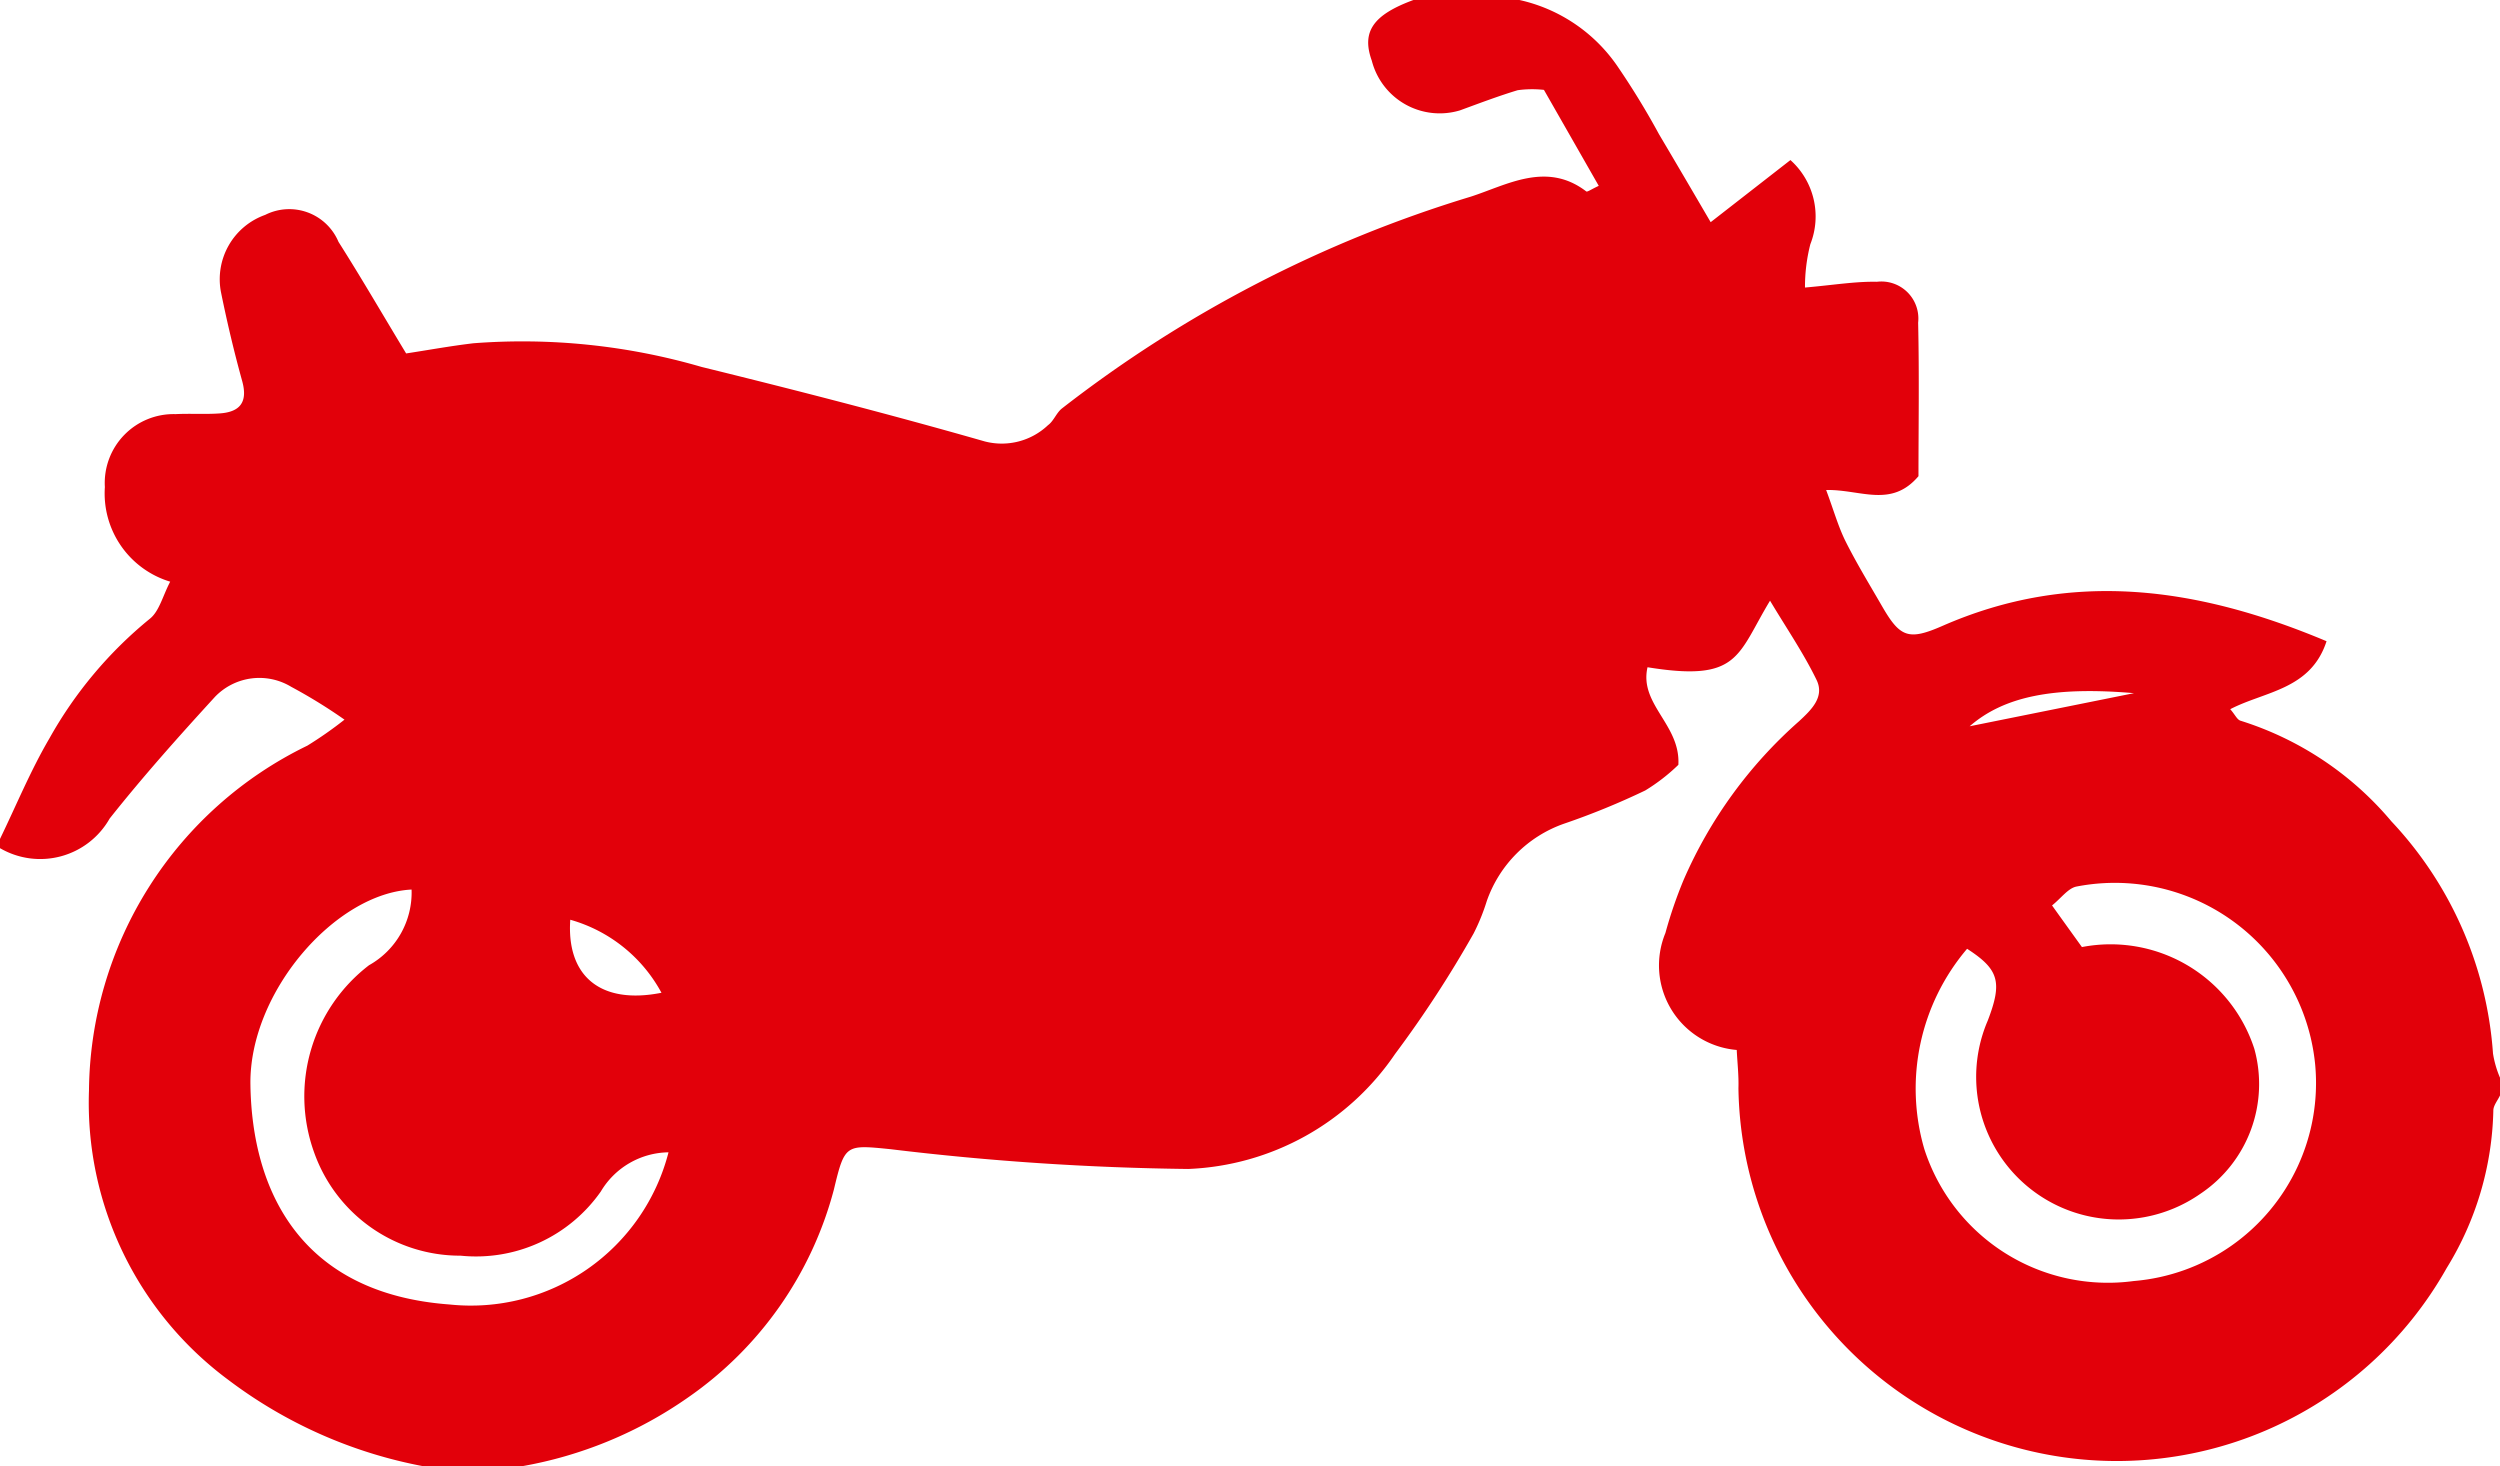
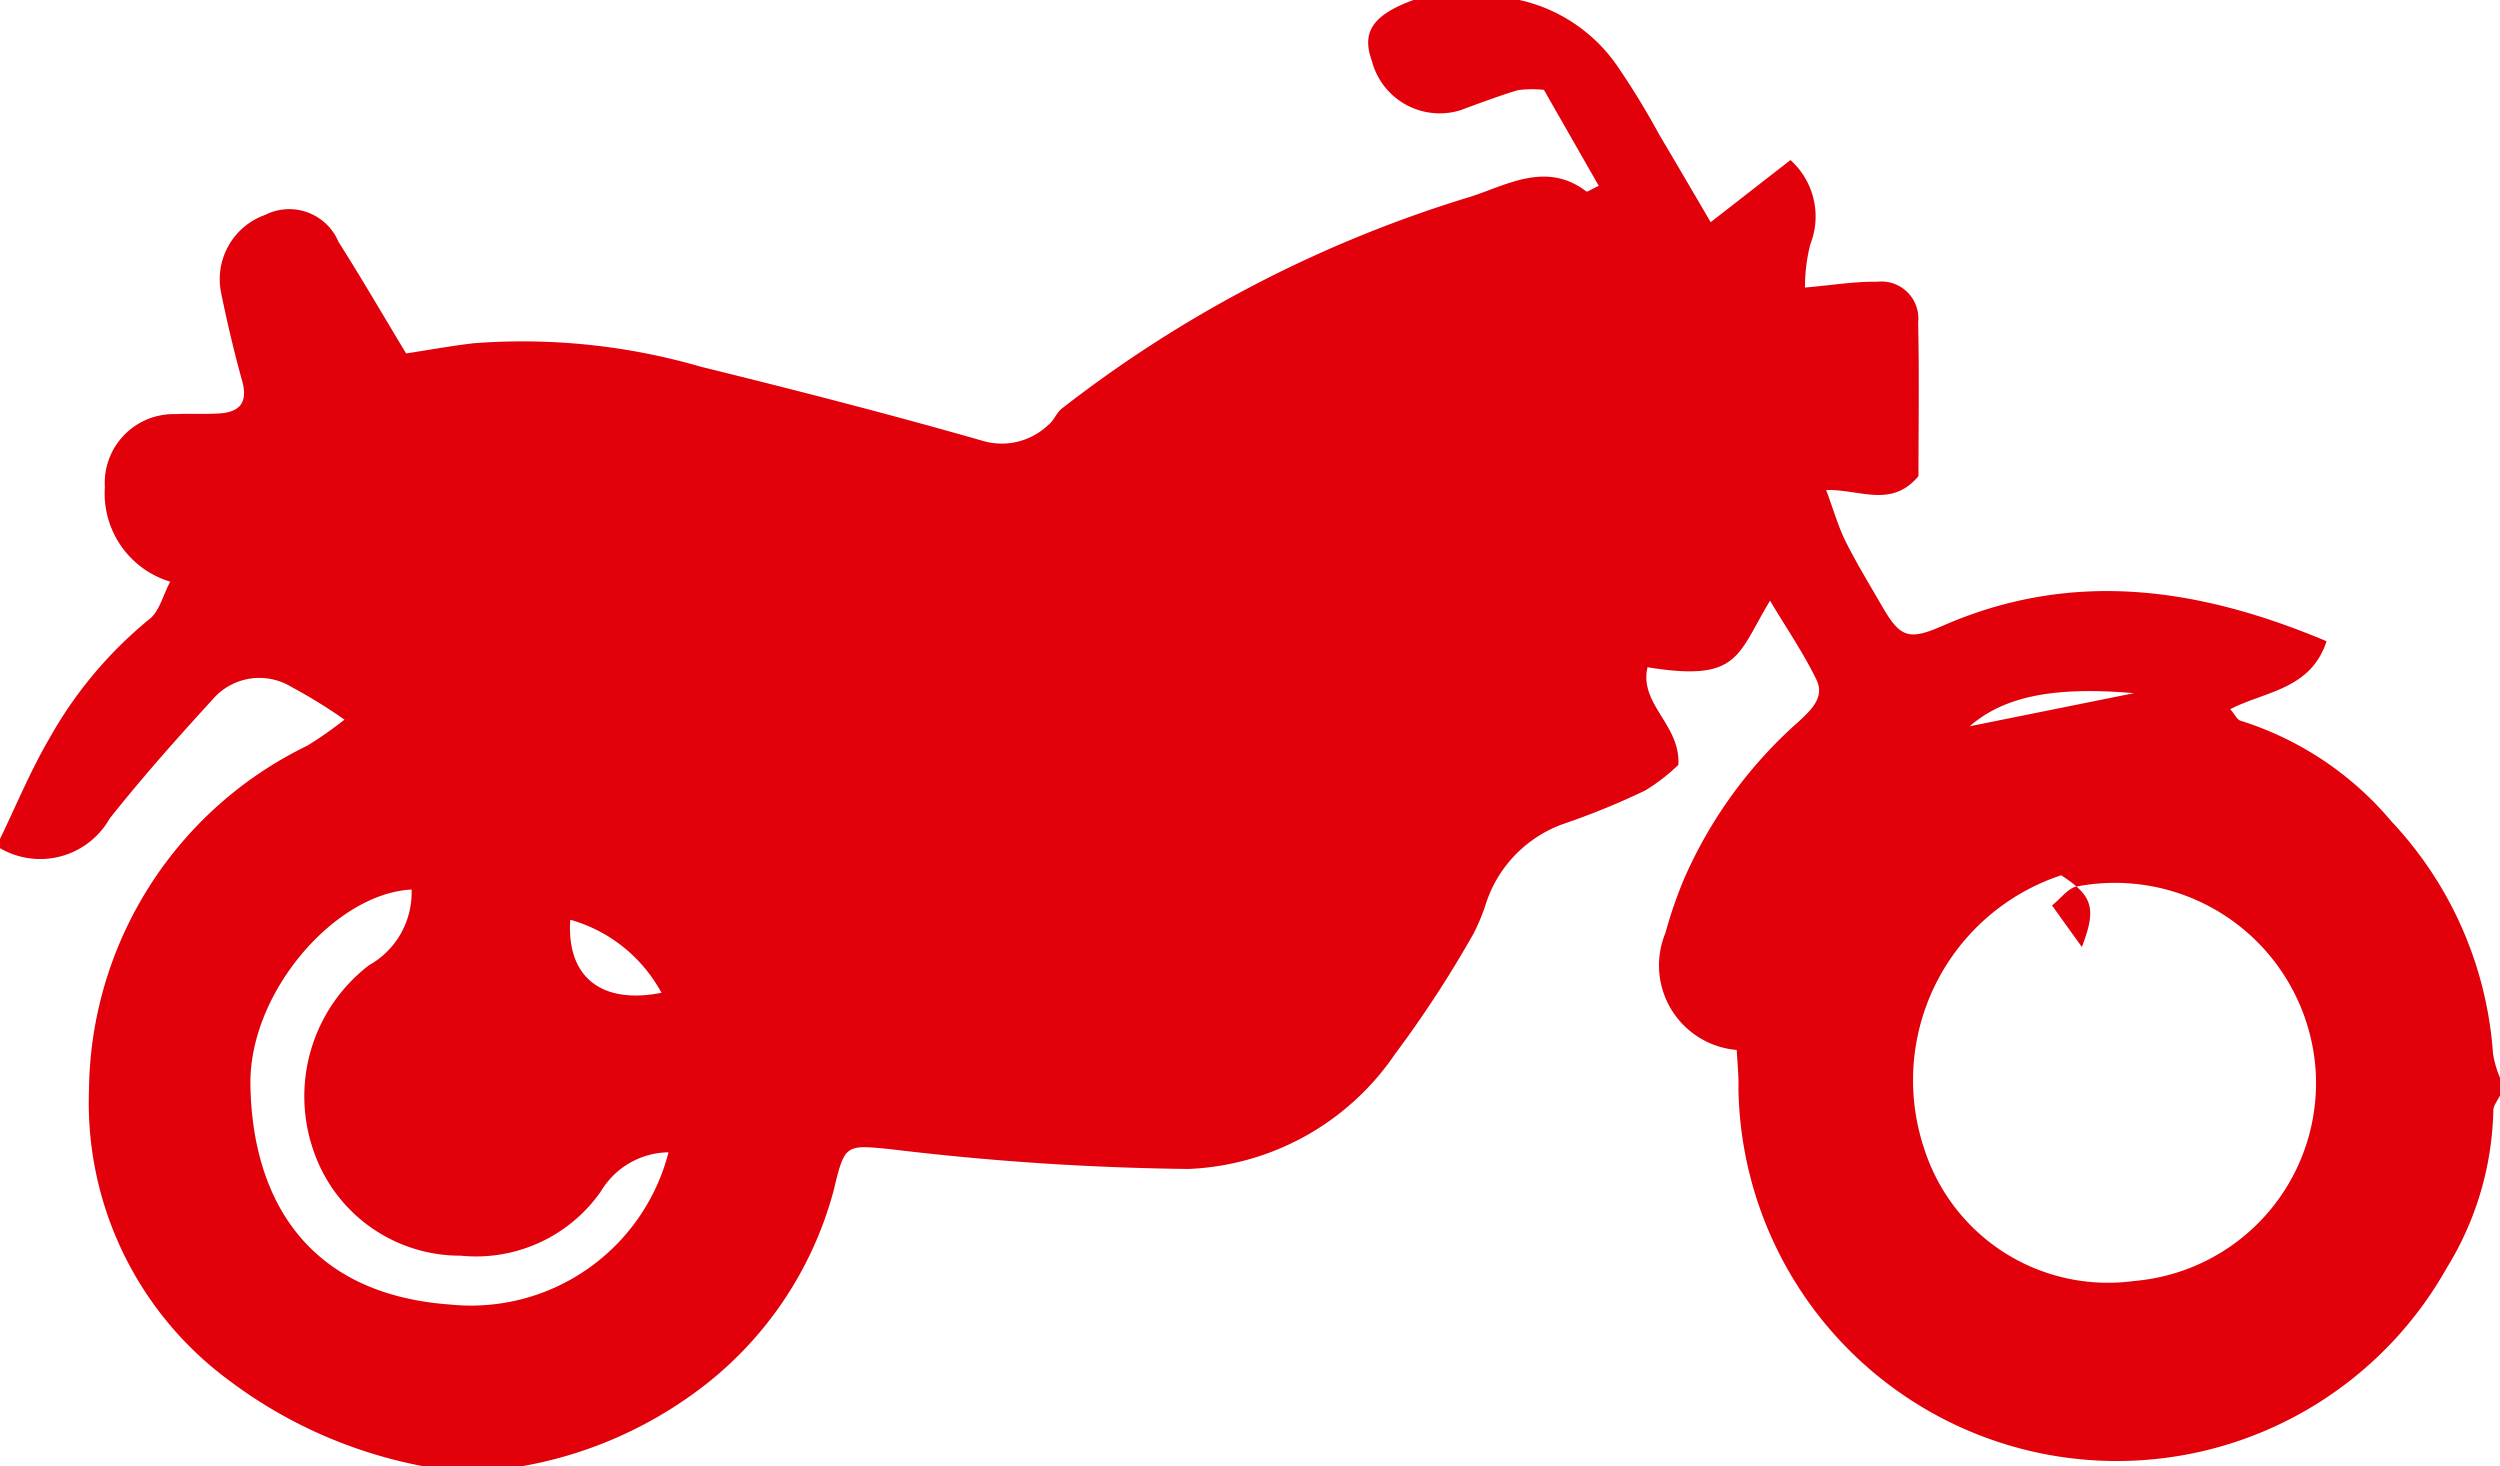
<svg xmlns="http://www.w3.org/2000/svg" width="52.852" height="31.001" viewBox="0 0 52.852 31.001">
  <g id="Gruppe_23" data-name="Gruppe 23" transform="translate(29.881)">
-     <path id="Pfad_23" data-name="Pfad 23" d="M0,0H2.241A3.407,3.407,0,0,1,4.326,1.419,16.371,16.371,0,0,1,5.193,2.84c.356.6.707,1.2,1.091,1.857L7.97,3.384a1.6,1.6,0,0,1,.421,1.779,3.632,3.632,0,0,0-.113.916c.605-.053,1.063-.131,1.52-.122a.782.782,0,0,1,.872.864c.025,1.115.007,2.232.007,3.246-.579.681-1.223.277-1.952.292.162.435.257.778.413,1.09.235.469.51.918.772,1.372.378.654.558.725,1.274.411,2.74-1.2,5.4-.819,8.12.324-.334,1.028-1.307,1.057-2.036,1.437.1.112.143.22.216.243a6.834,6.834,0,0,1,3.191,2.128,7.97,7.97,0,0,1,2.148,4.909,2.163,2.163,0,0,0,.148.511v.374c-.049.107-.142.215-.141.322a6.6,6.6,0,0,1-.986,3.327,8,8,0,0,1-14.973-3.8c.009-.274-.024-.55-.036-.81a1.794,1.794,0,0,1-1.508-2.472A9.359,9.359,0,0,1,5.713,18.6a9.531,9.531,0,0,1,2.438-3.351c.261-.242.546-.513.372-.874-.275-.567-.635-1.092-.984-1.676-.7,1.158-.646,1.723-2.59,1.407-.181.787.7,1.213.652,2.063a3.961,3.961,0,0,1-.7.542,15.673,15.673,0,0,1-1.71.7,2.663,2.663,0,0,0-1.641,1.64,4.346,4.346,0,0,1-.277.682A23.867,23.867,0,0,1-.389,22.283a5.553,5.553,0,0,1-4.373,2.43,57.663,57.663,0,0,1-6.29-.418c-.951-.095-.97-.109-1.2.853a7.753,7.753,0,0,1-3.075,4.39A8.752,8.752,0,0,1-18.862,31h-2.055a9.854,9.854,0,0,1-4.142-1.832A7.29,7.29,0,0,1-28,23.056a8.183,8.183,0,0,1,4.616-7.292,8.275,8.275,0,0,0,.786-.55,11.115,11.115,0,0,0-1.126-.694,1.3,1.3,0,0,0-1.615.215c-.765.836-1.521,1.683-2.224,2.57a1.687,1.687,0,0,1-2.321.624v-.187c.346-.713.649-1.452,1.049-2.134a8.8,8.8,0,0,1,2.122-2.527c.2-.159.273-.485.43-.784a1.948,1.948,0,0,1-1.381-2,1.456,1.456,0,0,1,1.495-1.542c.31-.016.623.007.932-.015.427-.029.6-.235.476-.684-.172-.621-.321-1.251-.449-1.883a1.443,1.443,0,0,1,.935-1.63,1.129,1.129,0,0,1,1.55.57c.476.749.921,1.517,1.43,2.359.461-.07.939-.158,1.421-.215a13.549,13.549,0,0,1,4.824.5c2,.492,4,1.006,5.984,1.574a1.421,1.421,0,0,0,1.34-.342c.12-.086.176-.258.293-.352A26.667,26.667,0,0,1,1.214,4.157c.762-.246,1.6-.753,2.44-.11.022.017.105-.045.264-.118L2.759,1.9a2.273,2.273,0,0,0-.555.007c-.412.125-.815.278-1.219.426A1.482,1.482,0,0,1-.88,1.283C-1.1.671-.855.315,0,0M14.131,20.022a3.194,3.194,0,0,1,3.646,2.15,2.789,2.789,0,0,1-1.135,3.062,3.014,3.014,0,0,1-4.5-3.658c.313-.816.237-1.082-.437-1.518A4.563,4.563,0,0,0,10.8,24.29a4.078,4.078,0,0,0,4.428,2.792,4.2,4.2,0,0,0,3.837-4.56,4.254,4.254,0,0,0-5.045-3.78c-.177.033-.323.242-.519.4.229.32.425.592.634.883M-15.75,24.361a1.69,1.69,0,0,0-1.429.828,3.222,3.222,0,0,1-2.964,1.357,3.274,3.274,0,0,1-3.1-2.191,3.492,3.492,0,0,1,1.163-3.949,1.761,1.761,0,0,0,.9-1.6c-1.614.079-3.434,2.173-3.407,4.119.031,2.248,1.06,4.422,4.212,4.653a4.313,4.313,0,0,0,4.626-3.213m-.148-3.377a3.171,3.171,0,0,0-1.928-1.544c-.082,1.194.641,1.8,1.928,1.544m31.13-6.334c-1.713-.147-2.753.074-3.474.7l3.474-.7" fill="#e2000a" />
+     <path id="Pfad_23" data-name="Pfad 23" d="M0,0H2.241A3.407,3.407,0,0,1,4.326,1.419,16.371,16.371,0,0,1,5.193,2.84c.356.6.707,1.2,1.091,1.857L7.97,3.384a1.6,1.6,0,0,1,.421,1.779,3.632,3.632,0,0,0-.113.916c.605-.053,1.063-.131,1.52-.122a.782.782,0,0,1,.872.864c.025,1.115.007,2.232.007,3.246-.579.681-1.223.277-1.952.292.162.435.257.778.413,1.09.235.469.51.918.772,1.372.378.654.558.725,1.274.411,2.74-1.2,5.4-.819,8.12.324-.334,1.028-1.307,1.057-2.036,1.437.1.112.143.22.216.243a6.834,6.834,0,0,1,3.191,2.128,7.97,7.97,0,0,1,2.148,4.909,2.163,2.163,0,0,0,.148.511v.374c-.049.107-.142.215-.141.322a6.6,6.6,0,0,1-.986,3.327,8,8,0,0,1-14.973-3.8c.009-.274-.024-.55-.036-.81a1.794,1.794,0,0,1-1.508-2.472A9.359,9.359,0,0,1,5.713,18.6a9.531,9.531,0,0,1,2.438-3.351c.261-.242.546-.513.372-.874-.275-.567-.635-1.092-.984-1.676-.7,1.158-.646,1.723-2.59,1.407-.181.787.7,1.213.652,2.063a3.961,3.961,0,0,1-.7.542,15.673,15.673,0,0,1-1.71.7,2.663,2.663,0,0,0-1.641,1.64,4.346,4.346,0,0,1-.277.682A23.867,23.867,0,0,1-.389,22.283a5.553,5.553,0,0,1-4.373,2.43,57.663,57.663,0,0,1-6.29-.418c-.951-.095-.97-.109-1.2.853a7.753,7.753,0,0,1-3.075,4.39A8.752,8.752,0,0,1-18.862,31h-2.055a9.854,9.854,0,0,1-4.142-1.832A7.29,7.29,0,0,1-28,23.056a8.183,8.183,0,0,1,4.616-7.292,8.275,8.275,0,0,0,.786-.55,11.115,11.115,0,0,0-1.126-.694,1.3,1.3,0,0,0-1.615.215c-.765.836-1.521,1.683-2.224,2.57a1.687,1.687,0,0,1-2.321.624v-.187c.346-.713.649-1.452,1.049-2.134a8.8,8.8,0,0,1,2.122-2.527c.2-.159.273-.485.43-.784a1.948,1.948,0,0,1-1.381-2,1.456,1.456,0,0,1,1.495-1.542c.31-.016.623.007.932-.015.427-.029.6-.235.476-.684-.172-.621-.321-1.251-.449-1.883a1.443,1.443,0,0,1,.935-1.63,1.129,1.129,0,0,1,1.55.57c.476.749.921,1.517,1.43,2.359.461-.07.939-.158,1.421-.215a13.549,13.549,0,0,1,4.824.5c2,.492,4,1.006,5.984,1.574a1.421,1.421,0,0,0,1.34-.342c.12-.086.176-.258.293-.352A26.667,26.667,0,0,1,1.214,4.157c.762-.246,1.6-.753,2.44-.11.022.017.105-.045.264-.118L2.759,1.9a2.273,2.273,0,0,0-.555.007c-.412.125-.815.278-1.219.426A1.482,1.482,0,0,1-.88,1.283C-1.1.671-.855.315,0,0M14.131,20.022c.313-.816.237-1.082-.437-1.518A4.563,4.563,0,0,0,10.8,24.29a4.078,4.078,0,0,0,4.428,2.792,4.2,4.2,0,0,0,3.837-4.56,4.254,4.254,0,0,0-5.045-3.78c-.177.033-.323.242-.519.4.229.32.425.592.634.883M-15.75,24.361a1.69,1.69,0,0,0-1.429.828,3.222,3.222,0,0,1-2.964,1.357,3.274,3.274,0,0,1-3.1-2.191,3.492,3.492,0,0,1,1.163-3.949,1.761,1.761,0,0,0,.9-1.6c-1.614.079-3.434,2.173-3.407,4.119.031,2.248,1.06,4.422,4.212,4.653a4.313,4.313,0,0,0,4.626-3.213m-.148-3.377a3.171,3.171,0,0,0-1.928-1.544c-.082,1.194.641,1.8,1.928,1.544m31.13-6.334c-1.713-.147-2.753.074-3.474.7l3.474-.7" fill="#e2000a" />
  </g>
</svg>